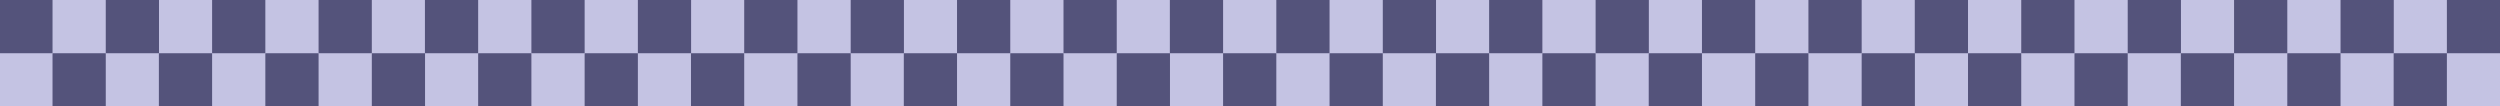
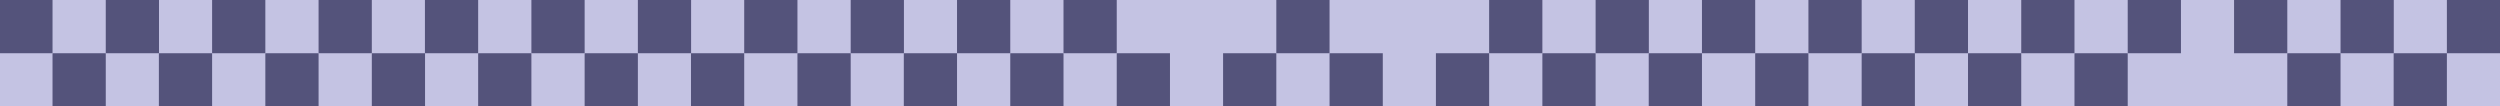
<svg xmlns="http://www.w3.org/2000/svg" version="1.1" viewBox="0 0 2118 90">
  <defs>
    <style>
      .cls-1 {
        fill: none;
      }

      .cls-2 {
        fill: #c4c3e3;
      }

      .cls-3 {
        fill: #54537b;
      }

      .cls-4 {
        clip-path: url(#clippath);
      }
    </style>
    <clipPath id="clippath">
      <rect class="cls-1" x="-.6" width="2324.2" height="90.4" />
    </clipPath>
  </defs>
  <g>
    <g id="Calque_1">
      <g id="Calque_1-2" data-name="Calque_1">
        <rect class="cls-2" width="2118" height="90.4" />
        <g class="cls-4">
          <g>
            <g id="_x3C_Grille_de_répétition_x3E_">
              <rect class="cls-3" x="-.6" width="45.1" height="45.1" />
              <rect class="cls-3" x="44.5" y="45.1" width="45.1" height="45.1" />
            </g>
            <g id="_x3C_Grille_de_répétition_x3E_-2">
              <rect class="cls-3" x="89.6" width="45.1" height="45.1" />
              <rect class="cls-3" x="134.6" y="45.1" width="45.1" height="45.1" />
            </g>
            <g id="_x3C_Grille_de_répétition_x3E_-3">
              <rect class="cls-3" x="179.7" width="45.1" height="45.1" />
              <rect class="cls-3" x="224.8" y="45.1" width="45.1" height="45.1" />
            </g>
            <g id="_x3C_Grille_de_répétition_x3E_-4">
              <rect class="cls-3" x="269.9" width="45.1" height="45.1" />
              <rect class="cls-3" x="315" y="45.1" width="45.1" height="45.1" />
            </g>
            <g id="_x3C_Grille_de_répétition_x3E_-5">
              <rect class="cls-3" x="360" width="45.1" height="45.1" />
              <rect class="cls-3" x="405.1" y="45.1" width="45.1" height="45.1" />
            </g>
            <g id="_x3C_Grille_de_répétition_x3E_-6">
              <rect class="cls-3" x="450.2" width="45.1" height="45.1" />
              <rect class="cls-3" x="495.3" y="45.1" width="45.1" height="45.1" />
            </g>
            <g id="_x3C_Grille_de_répétition_x3E_-7">
              <rect class="cls-3" x="540.4" width="45.1" height="45.1" />
              <rect class="cls-3" x="585.4" y="45.1" width="45.1" height="45.1" />
            </g>
            <g id="_x3C_Grille_de_répétition_x3E_-8">
              <rect class="cls-3" x="630.5" width="45.1" height="45.1" />
              <rect class="cls-3" x="675.6" y="45.1" width="45.1" height="45.1" />
            </g>
            <g id="_x3C_Grille_de_répétition_x3E_-9">
              <rect class="cls-3" x="720.7" width="45.1" height="45.1" />
              <rect class="cls-3" x="765.7" y="45.1" width="45.1" height="45.1" />
            </g>
            <g id="_x3C_Grille_de_répétition_x3E_-10">
              <rect class="cls-3" x="810.8" width="45.1" height="45.1" />
              <rect class="cls-3" x="855.9" y="45.1" width="45.1" height="45.1" />
            </g>
            <g id="_x3C_Grille_de_répétition_x3E_-11">
              <rect class="cls-3" x="901" width="45.1" height="45.1" />
              <rect class="cls-3" x="946.1" y="45.1" width="45.1" height="45.1" />
            </g>
            <g id="_x3C_Grille_de_répétition_x3E_-12">
-               <rect class="cls-3" x="991.1" width="45.1" height="45.1" />
              <rect class="cls-3" x="1036.2" y="45.1" width="45.1" height="45.1" />
            </g>
            <g id="_x3C_Grille_de_répétition_x3E_-13">
              <rect class="cls-3" x="1081.3" width="45.1" height="45.1" />
              <rect class="cls-3" x="1126.4" y="45.1" width="45.1" height="45.1" />
            </g>
            <g id="_x3C_Grille_de_répétition_x3E_-14">
-               <rect class="cls-3" x="1171.5" width="45.1" height="45.1" />
              <rect class="cls-3" x="1216.5" y="45.1" width="45.1" height="45.1" />
            </g>
            <g id="_x3C_Grille_de_répétition_x3E_-15">
              <rect class="cls-3" x="1261.6" width="45.1" height="45.1" />
              <rect class="cls-3" x="1306.7" y="45.1" width="45.1" height="45.1" />
            </g>
            <g id="_x3C_Grille_de_répétition_x3E_-16">
              <rect class="cls-3" x="1351.8" width="45.1" height="45.1" />
              <rect class="cls-3" x="1396.8" y="45.1" width="45.1" height="45.1" />
            </g>
            <g id="_x3C_Grille_de_répétition_x3E_-17">
              <rect class="cls-3" x="1441.9" width="45.1" height="45.1" />
              <rect class="cls-3" x="1487" y="45.1" width="45.1" height="45.1" />
            </g>
            <g id="_x3C_Grille_de_répétition_x3E_-18">
              <rect class="cls-3" x="1532.1" width="45.1" height="45.1" />
              <rect class="cls-3" x="1577.2" y="45.1" width="45.1" height="45.1" />
            </g>
            <g id="_x3C_Grille_de_répétition_x3E_-19">
              <rect class="cls-3" x="1622.2" width="45.1" height="45.1" />
              <rect class="cls-3" x="1667.3" y="45.1" width="45.1" height="45.1" />
            </g>
            <g id="_x3C_Grille_de_répétition_x3E_-20">
              <rect class="cls-3" x="1712.4" width="45.1" height="45.1" />
              <rect class="cls-3" x="1757.5" y="45.1" width="45.1" height="45.1" />
            </g>
            <g id="_x3C_Grille_de_répétition_x3E_-21">
              <rect class="cls-3" x="1802.6" width="45.1" height="45.1" />
-               <rect class="cls-3" x="1847.6" y="45.1" width="45.1" height="45.1" />
            </g>
            <g id="_x3C_Grille_de_répétition_x3E_-22">
              <rect class="cls-3" x="1892.7" width="45.1" height="45.1" />
              <rect class="cls-3" x="1937.8" y="45.1" width="45.1" height="45.1" />
            </g>
            <g id="_x3C_Grille_de_répétition_x3E_-23">
              <rect class="cls-3" x="1982.9" width="45.1" height="45.1" />
              <rect class="cls-3" x="2027.9" y="45.1" width="45.1" height="45.1" />
            </g>
            <g id="_x3C_Grille_de_répétition_x3E_-24">
              <rect class="cls-3" x="2073" width="45.1" height="45.1" />
              <rect class="cls-3" x="2118.1" y="45.1" width="45.1" height="45.1" />
            </g>
            <g id="_x3C_Grille_de_répétition_x3E_-25">
              <rect class="cls-3" x="2163.2" width="45.1" height="45.1" />
              <rect class="cls-3" x="2208.3" y="45.1" width="45.1" height="45.1" />
            </g>
            <g id="_x3C_Grille_de_répétition_x3E_-26">
              <rect class="cls-3" x="2253.3" width="45.1" height="45.1" />
              <rect class="cls-3" x="2298.4" y="45.1" width="45.1" height="45.1" />
            </g>
          </g>
        </g>
      </g>
    </g>
  </g>
</svg>